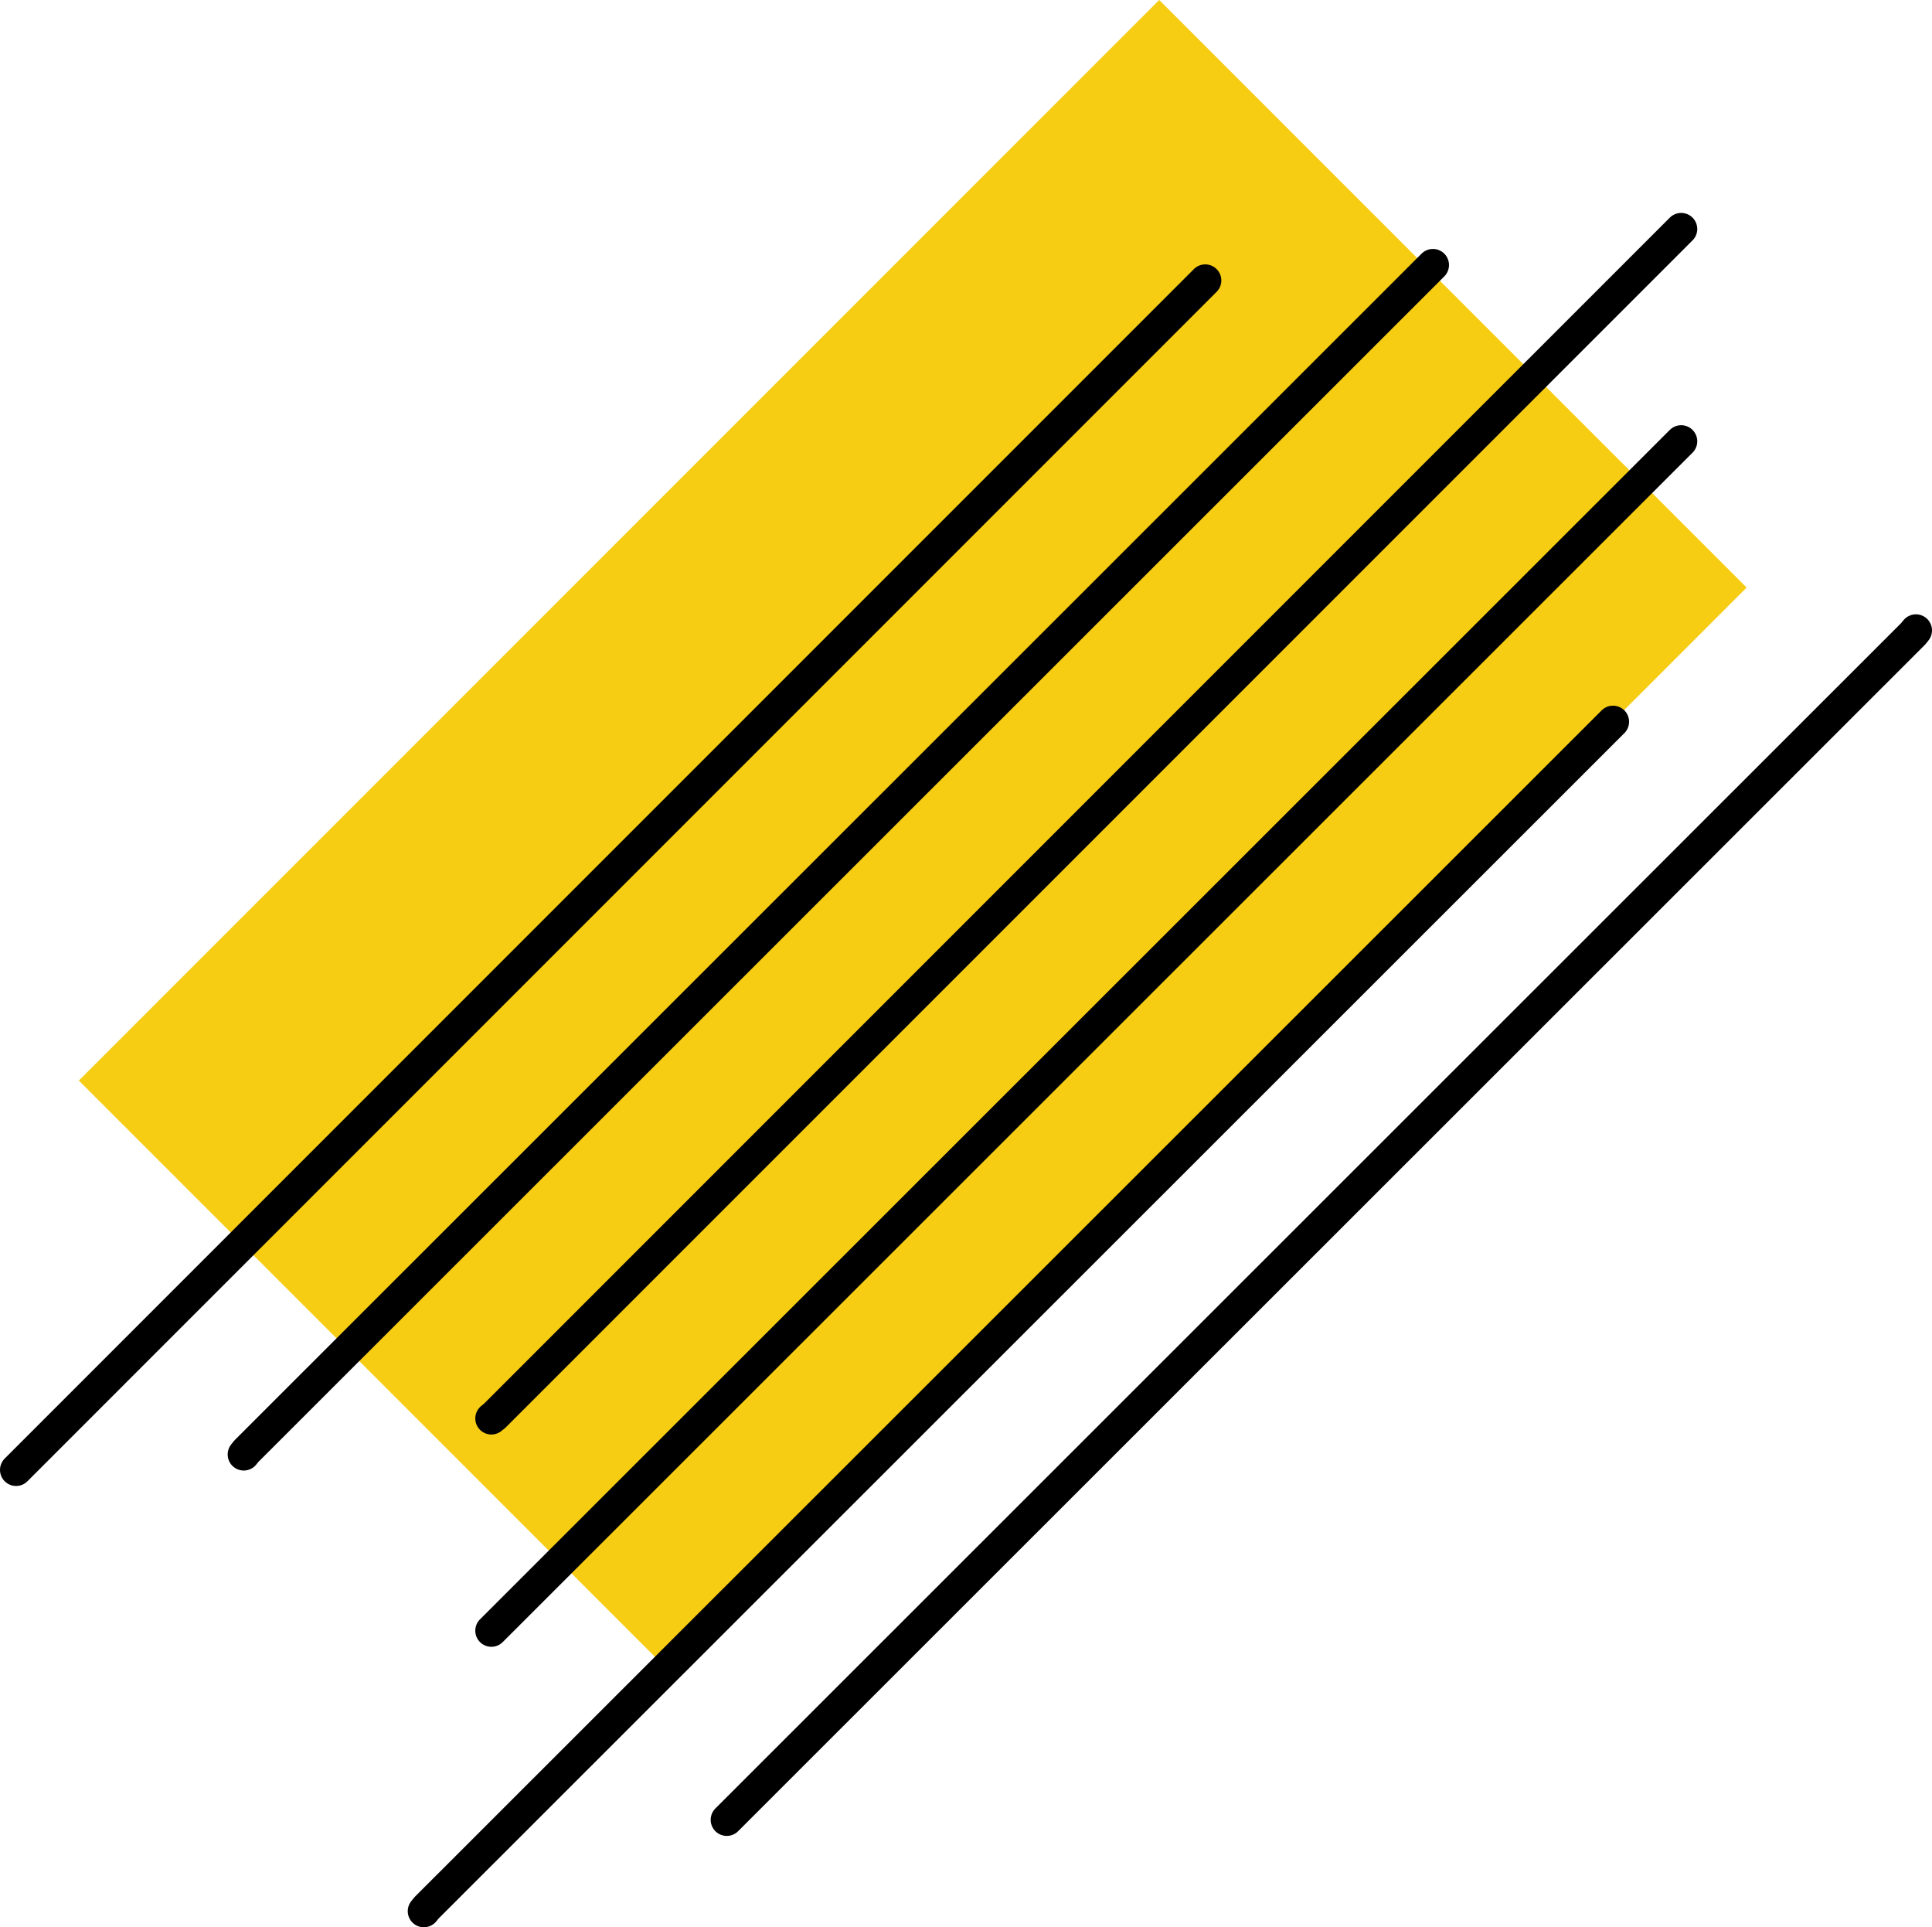
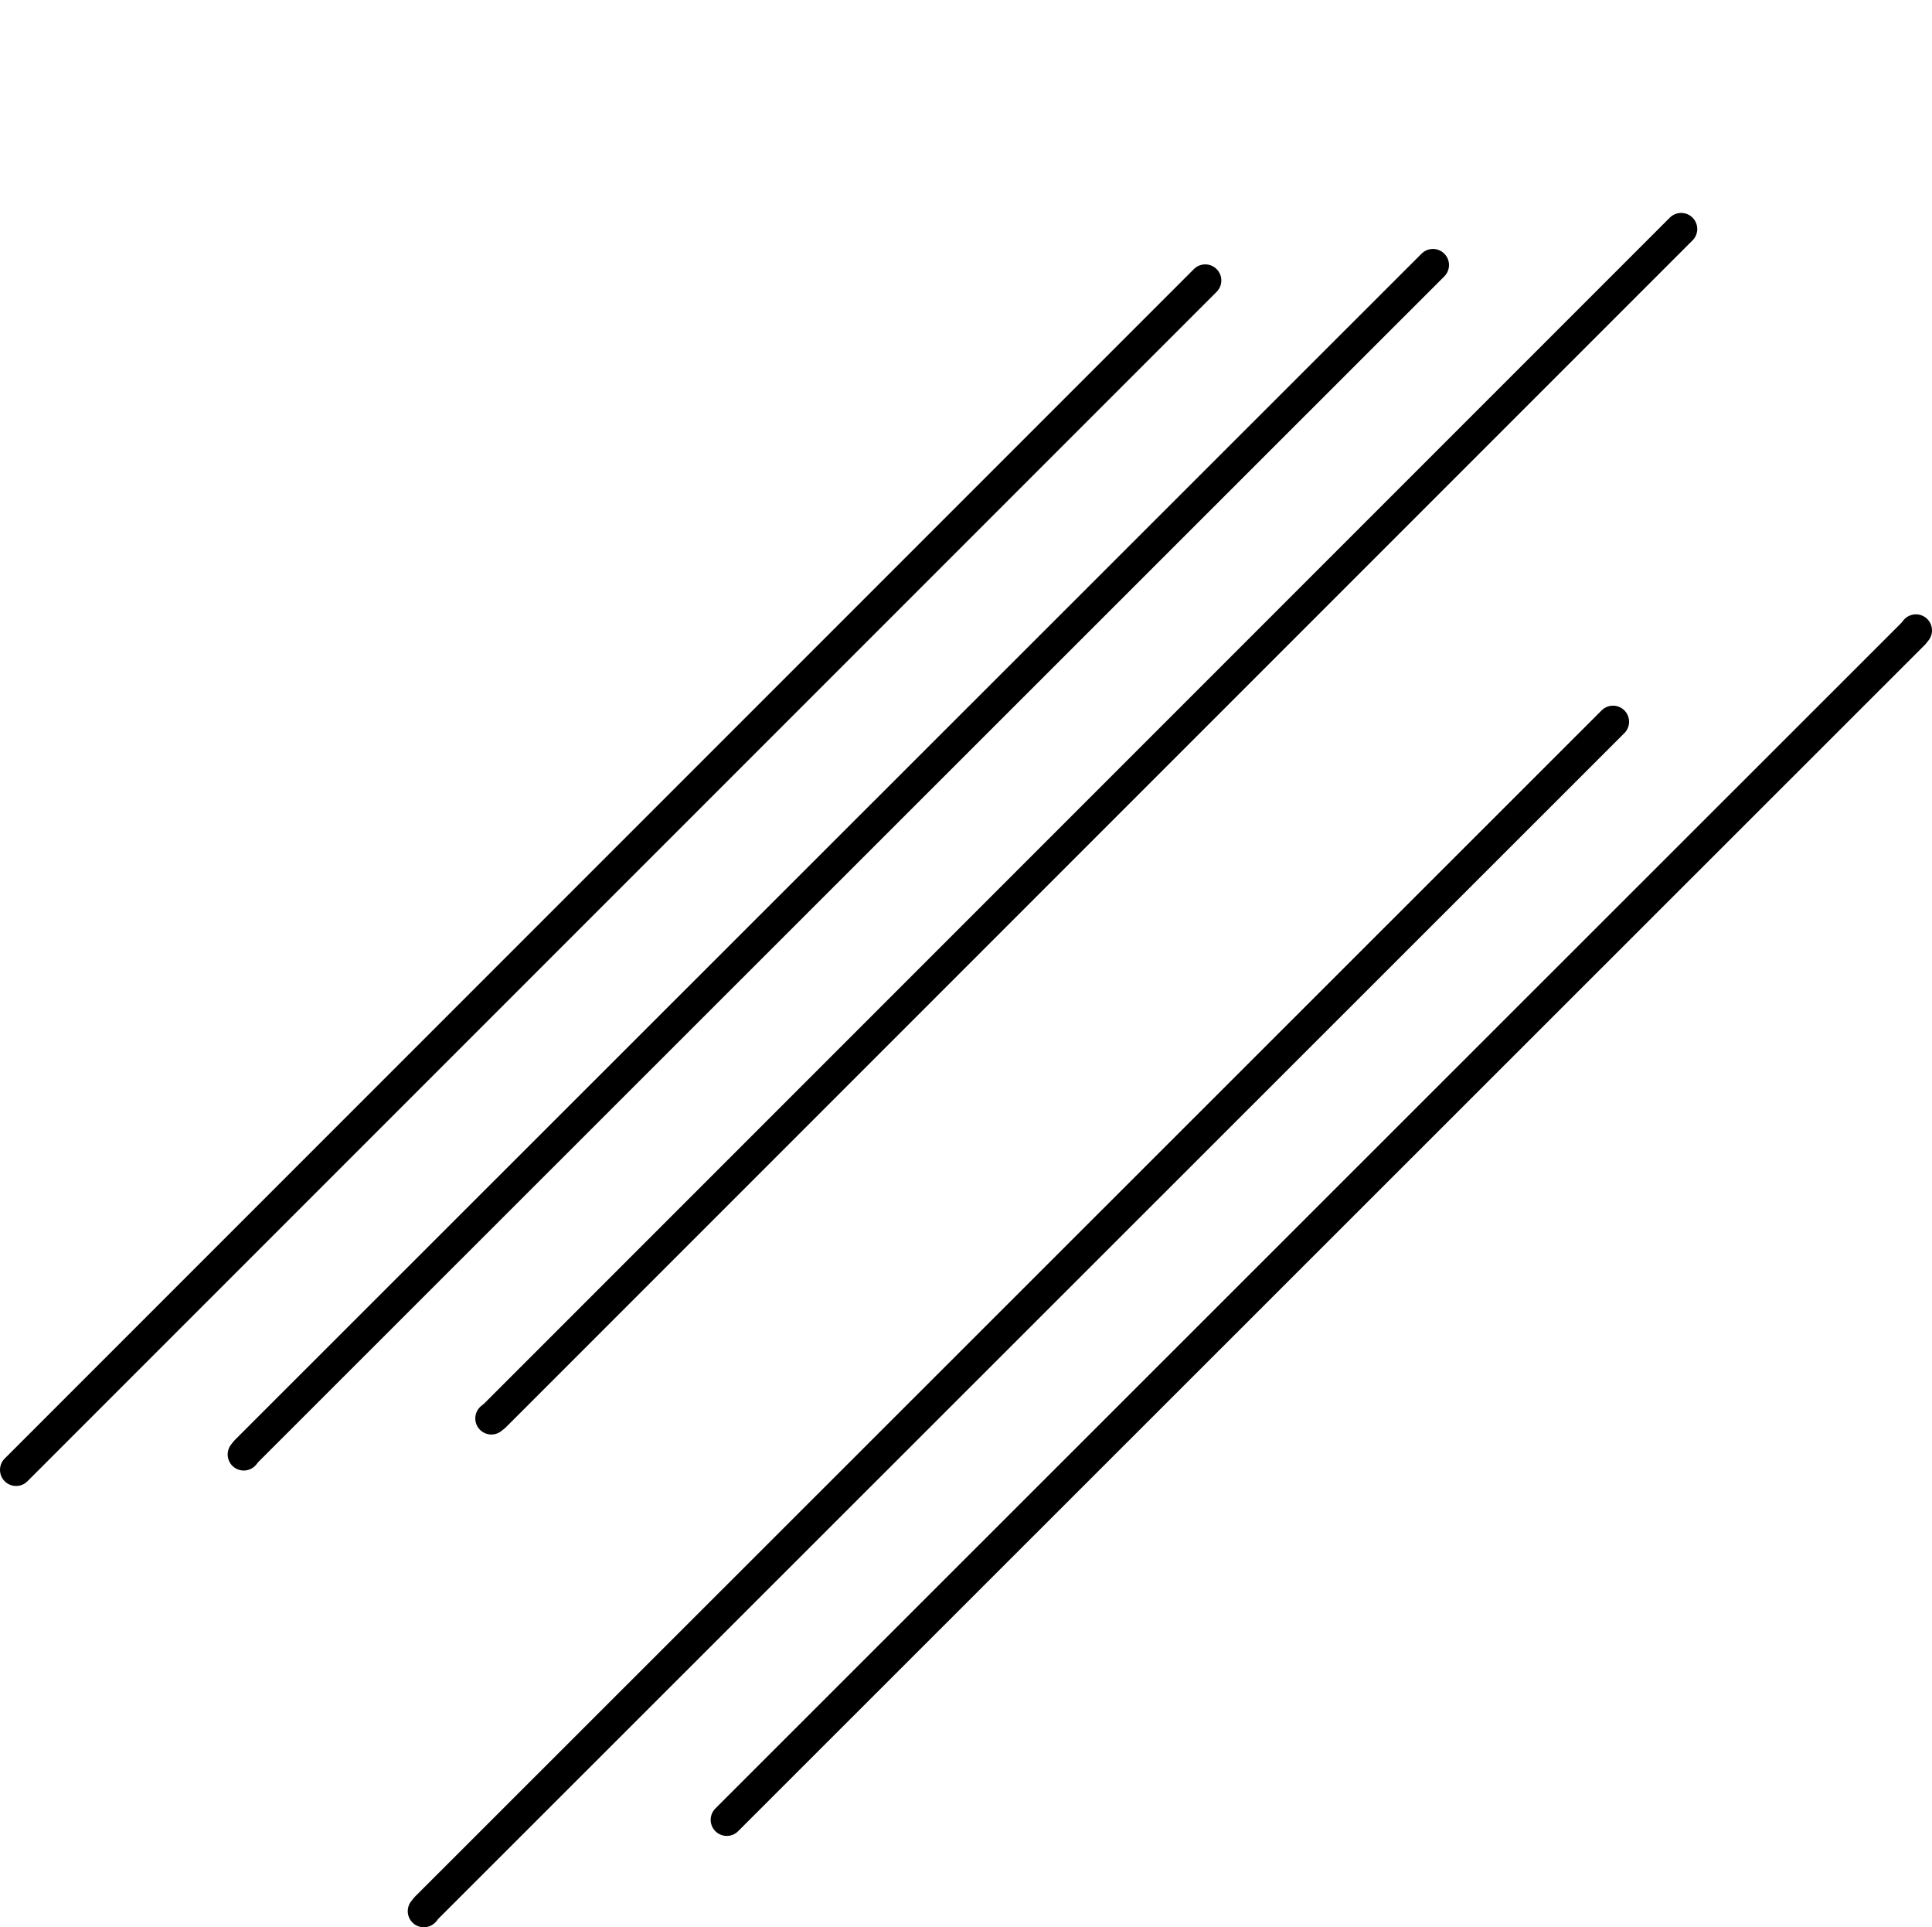
<svg xmlns="http://www.w3.org/2000/svg" version="1.1" id="Layer_2" x="0px" y="0px" viewBox="0 0 300.4 299.6" style="enable-background:new 0 0 300.4 299.6;" xml:space="preserve">
  <style type="text/css">
	.st0{fill:#F7CD14;}
	.st1{fill:none;stroke:#000000;stroke-width:5;stroke-linecap:round;stroke-linejoin:round;stroke-miterlimit:10;}
</style>
-   <rect x="23.2" y="65.1" transform="matrix(-0.707 0.707 -0.707 -0.707 334.012 120.961)" class="st0" width="237.6" height="129.2" />
  <polyline class="st1" points="250.8,112.2 250.3,112.7 66.3,296.6 65.9,297.1 " />
  <polyline class="st1" points="297.9,98 297.5,98.5 113.5,282.4 113,282.9 " />
  <polyline class="st1" points="261.4,35.6 260.9,36.1 76.9,220.1 76.4,220.5 " />
-   <polyline class="st1" points="261.4,68.6 260.9,69.1 76.9,253 76.4,253.5 " />
  <polyline class="st1" points="187.4,43.6 186.9,44.1 3,228 2.5,228.5 " />
  <polyline class="st1" points="222.8,41.2 222.3,41.7 38.3,225.6 37.9,226.1 " />
</svg>